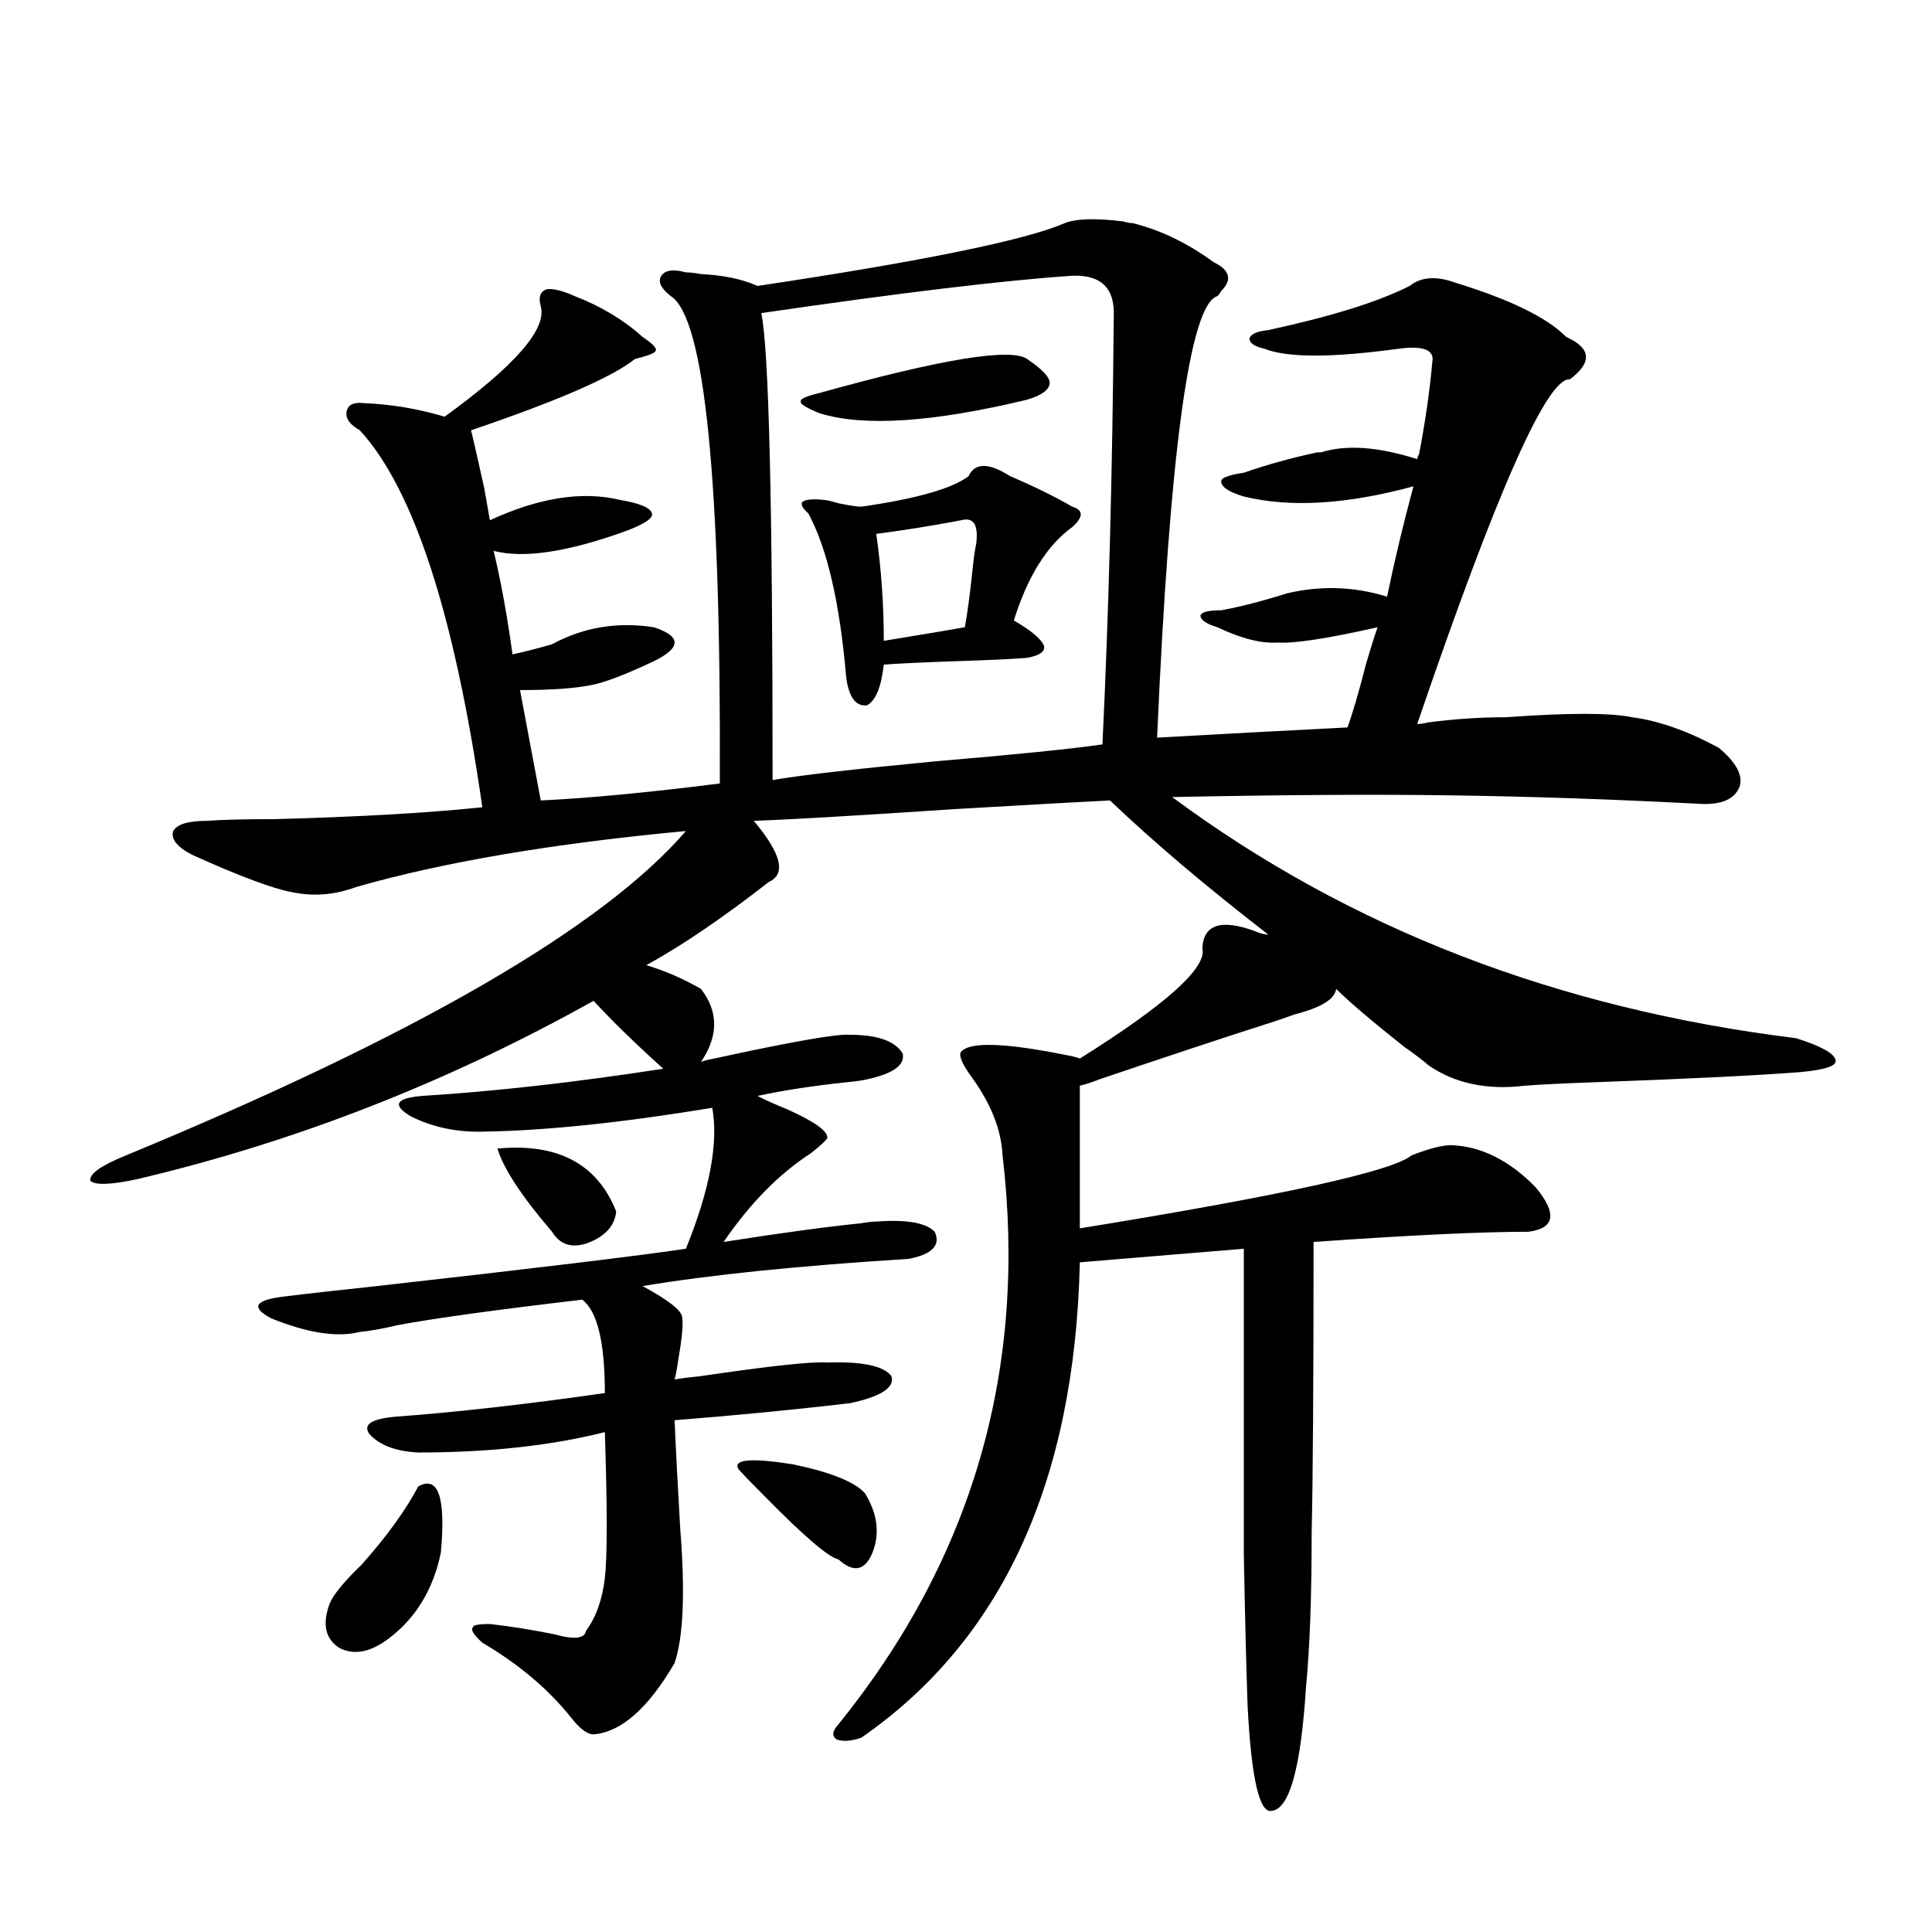
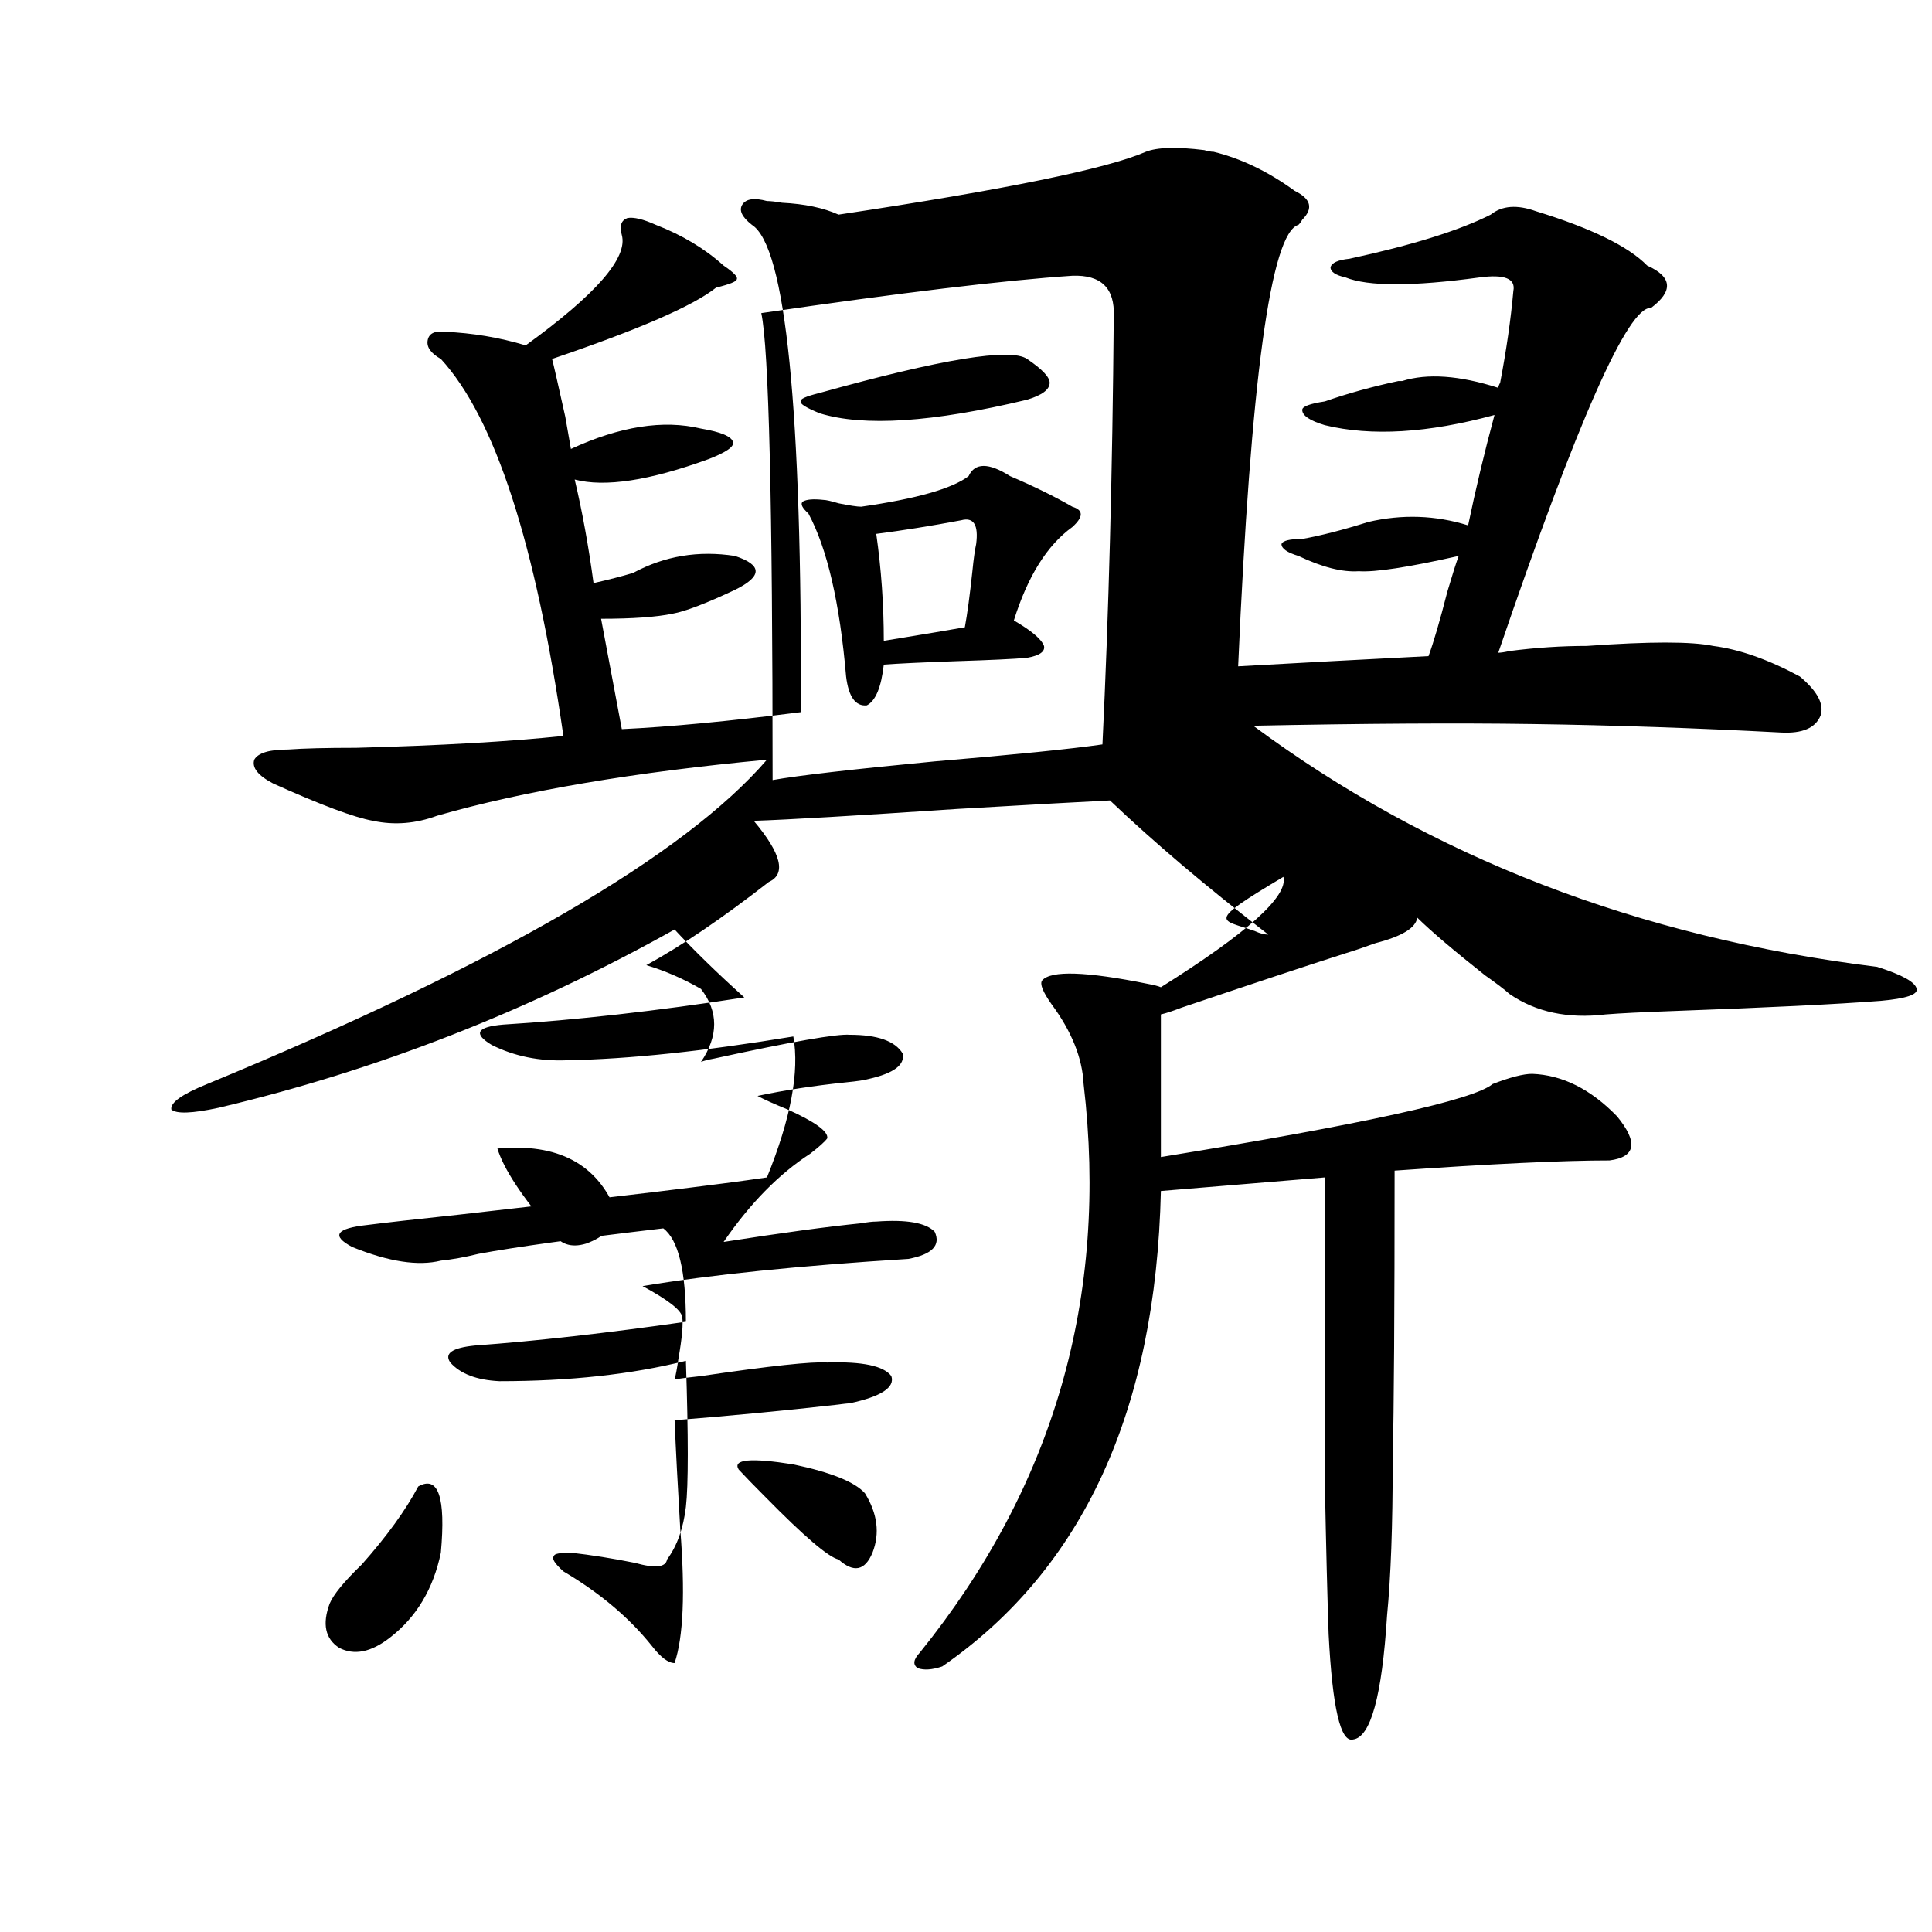
<svg xmlns="http://www.w3.org/2000/svg" version="1.1" id="图层_1" x="0px" y="0px" width="1000px" height="1000px" viewBox="0 0 1000 1000" enable-background="new 0 0 1000 1000" xml:space="preserve">
-   <path d="M649.643,481.988c2.592,1.181,4.878,1.758,6.829,1.758c-31.874-24.609-59.19-47.749-81.949-69.434  c-12.362,0.591-38.703,2.06-79.022,4.395c-52.682,3.516-87.803,5.575-105.363,6.152c14.299,17.001,16.905,27.548,7.805,31.641  c-24.069,18.759-45.212,33.11-63.413,43.066c9.756,2.938,19.177,7.031,28.292,12.305c9.101,11.728,9.101,24.321,0,37.793  c1.296-0.577,3.567-1.167,6.829-1.758c40.319-8.789,63.733-12.882,70.242-12.305c14.299,0,23.414,3.228,27.316,9.668  c1.296,5.864-4.558,10.259-17.561,13.184c-1.951,0.591-5.854,1.181-11.707,1.758c-16.92,1.758-32.194,4.106-45.853,7.031  c3.247,1.758,8.445,4.106,15.609,7.031c14.299,6.454,21.128,11.426,20.487,14.941c-1.311,1.758-4.237,4.395-8.78,7.91  c-16.265,10.547-31.219,25.79-44.877,45.703c29.908-4.683,53.657-7.91,71.218-9.668c3.247-0.577,5.854-0.879,7.805-0.879  c15.609-1.167,25.686,0.591,30.243,5.273c3.247,7.031-1.311,11.728-13.658,14.063c-56.584,3.516-102.437,8.212-137.558,14.063  c13.003,7.031,19.832,12.305,20.487,15.82c0.641,3.516,0,10.849-1.951,21.973c-0.655,4.696-1.311,8.212-1.951,10.547  c3.247-0.577,7.805-1.167,13.658-1.758c35.762-5.273,57.56-7.608,65.364-7.031c18.201-0.577,29.268,1.758,33.17,7.031  c1.951,5.864-5.213,10.547-21.463,14.063c-0.655,0-3.262,0.302-7.805,0.879c-26.021,2.938-53.657,5.575-82.925,7.91  c0.641,15.243,1.616,33.989,2.927,56.25c2.592,32.808,1.616,55.948-2.927,69.434c-13.658,23.429-27.651,35.733-41.95,36.914  c-3.262,0-7.164-2.938-11.707-8.789c-11.707-14.653-26.996-27.548-45.853-38.672c-4.558-4.106-6.188-6.743-4.878-7.91  c0-1.181,2.927-1.758,8.78-1.758c10.396,1.167,21.463,2.925,33.17,5.273c10.396,2.925,15.93,2.335,16.585-1.758  c5.198-7.031,8.445-16.122,9.756-27.246c1.296-11.124,1.296-36.323,0-75.586c-27.972,7.031-60.166,10.547-96.583,10.547  c-11.707-0.577-20.167-3.804-25.365-9.668c-3.262-4.683,0.976-7.608,12.683-8.789c31.859-2.335,68.291-6.44,109.266-12.305  c0-26.367-3.902-42.476-11.707-48.34c-44.877,5.273-76.751,9.668-95.607,13.184c-7.164,1.758-13.658,2.938-19.512,3.516  c-11.707,2.938-26.996,0.591-45.853-7.031c-11.066-5.851-8.46-9.668,7.805-11.426c9.101-1.167,24.71-2.925,46.828-5.273  c83.245-9.366,136.582-15.82,159.996-19.336c12.348-30.46,16.905-54.78,13.658-72.949c-46.188,7.622-85.211,11.728-117.07,12.305  c-14.313,0.591-27.316-2.046-39.023-7.91c-9.756-5.851-7.805-9.366,5.854-10.547c37.713-2.335,79.343-7.031,124.875-14.063  c-14.313-12.882-26.341-24.609-36.097-35.156c-75.455,42.188-154.143,72.949-236.092,92.285c-13.658,2.938-21.798,3.228-24.39,0.879  c-0.655-3.516,5.519-7.91,18.536-13.184c150.24-62.101,246.823-118.062,289.749-167.871  c-68.946,6.454-125.851,16.122-170.728,29.004c-11.066,4.106-22.118,4.985-33.17,2.637c-9.756-1.758-26.996-8.198-51.706-19.336  c-7.805-4.093-11.066-8.198-9.756-12.305c1.951-3.516,7.805-5.273,17.561-5.273c7.805-0.577,19.512-0.879,35.121-0.879  c43.566-1.167,79.343-3.214,107.314-6.152c-14.313-99.604-35.456-164.645-63.413-195.117c-5.213-2.926-7.484-6.152-6.829-9.668  c0.641-3.516,3.567-4.972,8.78-4.395c14.299,0.59,28.292,2.938,41.95,7.031c36.417-26.367,53.002-45.401,49.755-57.129  c-1.311-4.684-0.335-7.608,2.927-8.789c3.247-0.577,8.125,0.59,14.634,3.516c13.658,5.273,25.365,12.305,35.121,21.094  c5.198,3.516,7.47,5.863,6.829,7.031c0,1.181-3.582,2.637-10.731,4.395c-11.707,9.379-39.999,21.684-84.876,36.914  c0.641,2.348,2.927,12.305,6.829,29.883c1.296,7.621,2.271,13.184,2.927,16.699c25.365-11.715,47.804-15.23,67.315-10.547  c10.396,1.758,15.93,4.105,16.585,7.031c0.641,2.349-3.582,5.273-12.683,8.789c-30.578,11.138-53.657,14.653-69.267,10.547  c3.902,16.411,7.149,34.277,9.756,53.613c7.805-1.758,14.634-3.516,20.487-5.273c16.25-8.789,33.811-11.714,52.682-8.789  c7.149,2.349,10.731,4.985,10.731,7.91c0,2.938-3.582,6.152-10.731,9.668c-14.969,7.031-25.7,11.138-32.194,12.305  c-8.46,1.758-20.822,2.637-37.072,2.637l10.731,57.129c24.71-1.167,55.608-4.093,92.681-8.789  c0.641-157.022-7.805-241.109-25.365-252.246c-5.213-4.093-6.829-7.608-4.878-10.547c1.951-2.926,6.174-3.516,12.683-1.758  c1.951,0,4.543,0.302,7.805,0.879c11.707,0.59,21.463,2.637,29.268,6.152c85.852-12.882,138.854-23.73,159.021-32.52  c5.854-2.335,15.93-2.637,30.243-0.879c1.951,0.59,3.567,0.879,4.878,0.879c14.299,3.516,28.292,10.258,41.95,20.215  c8.445,4.105,9.756,9.091,3.902,14.941c-0.655,1.181-1.311,2.06-1.951,2.637c-14.313,4.105-24.725,80.282-31.219,228.516  c31.219-1.758,64.054-3.516,98.534-5.273c2.592-7.031,5.854-18.155,9.756-33.398c2.592-8.789,4.543-14.941,5.854-18.457  c-26.021,5.864-43.261,8.501-51.706,7.91c-8.46,0.591-18.871-2.046-31.219-7.91c-5.854-1.758-8.78-3.804-8.78-6.152  c0.641-1.758,4.223-2.637,10.731-2.637c9.756-1.758,21.128-4.683,34.146-8.789c17.561-4.093,34.786-3.516,51.706,1.758  c3.902-18.745,8.445-37.793,13.658-57.129c-34.48,9.379-63.748,11.137-87.803,5.273c-7.805-2.335-11.707-4.972-11.707-7.91  c0-1.758,3.902-3.214,11.707-4.395c11.707-4.093,24.39-7.608,38.048-10.547c0.641,0,1.296,0,1.951,0  c13.003-4.093,29.588-2.926,49.755,3.516c0-0.577,0.32-1.456,0.976-2.637c3.247-16.988,5.519-32.809,6.829-47.461  c1.296-6.441-4.558-8.789-17.561-7.031c-34.48,4.696-57.56,4.696-69.267,0c-5.213-1.168-7.805-2.926-7.805-5.273  c0.641-2.335,3.902-3.805,9.756-4.395c32.515-7.031,56.904-14.64,73.169-22.852c5.854-4.684,13.658-5.273,23.414-1.758  c28.612,8.789,47.804,18.168,57.56,28.125c13.003,5.863,13.658,13.184,1.951,21.973c-11.707-1.168-38.048,58.31-79.022,178.418  c1.296,0,3.247-0.288,5.854-0.879c13.658-1.758,26.981-2.637,39.999-2.637c32.515-2.335,54.298-2.335,65.364,0  c13.658,1.758,28.612,7.031,44.877,15.82c9.101,7.622,12.683,14.364,10.731,20.215c-2.606,6.454-9.436,9.38-20.487,8.789  c-44.236-2.335-87.162-3.804-128.777-4.395c-39.023-0.577-87.162-0.288-144.387,0.879c91.705,67.978,199.34,109.575,322.919,124.805  c13.003,4.106,19.832,7.91,20.487,11.426c0.641,2.938-5.533,4.985-18.536,6.152c-22.773,1.758-58.535,3.516-107.314,5.273  c-16.265,0.591-27.972,1.181-35.121,1.758c-19.512,2.349-36.097-1.167-49.755-10.547c-2.606-2.335-6.829-5.562-12.683-9.668  c-16.265-12.882-27.972-22.852-35.121-29.883c-0.655,5.273-7.805,9.668-21.463,13.184c-6.509,2.349-11.707,4.106-15.609,5.273  c-20.167,6.454-48.459,15.82-84.876,28.125c-4.558,1.758-8.14,2.938-10.731,3.516v73.828  c104.708-16.987,161.947-29.581,171.703-37.793c9.101-3.516,15.93-5.273,20.487-5.273c15.609,0.591,30.243,7.91,43.901,21.973  c11.052,13.485,9.756,21.094-3.902,22.852c-24.069,0-61.142,1.758-111.217,5.273c0,72.661-0.335,122.759-0.976,150.293  c0,33.398-0.976,60.054-2.927,79.98c-2.606,41.597-8.46,62.979-17.561,64.16c-6.509,1.758-10.731-16.411-12.683-54.492  c-0.655-18.759-1.311-44.824-1.951-78.223c0-26.944,0-79.679,0-158.203l-84.876,7.031  c-2.606,113.681-40.334,195.694-113.168,246.094c-5.213,1.758-9.436,2.046-12.683,0.879c-2.606-1.758-2.286-4.395,0.976-7.91  c69.587-86.133,97.879-184.269,84.876-294.434c-0.655-13.472-6.188-27.246-16.585-41.309c-4.558-6.44-6.188-10.547-4.878-12.305  c4.543-5.273,22.759-4.683,54.633,1.758c3.247,0.591,5.519,1.181,6.829,1.758c44.877-28.125,66.005-47.159,63.413-57.129  C622.967,478.473,632.082,475.548,649.643,481.988z M216.482,769.391c10.396-5.851,14.299,5.575,11.707,34.277  c-3.902,18.759-12.683,33.398-26.341,43.945c-9.756,7.608-18.536,9.366-26.341,5.273c-7.164-4.696-8.78-12.305-4.878-22.852  c1.951-4.696,7.47-11.426,16.585-20.215C200.218,795.181,209.974,781.695,216.482,769.391z M257.457,594.488  c31.219-2.925,51.706,7.91,61.462,32.52c-0.655,7.622-5.854,13.184-15.609,16.699c-7.805,2.349-13.658,0.302-17.561-6.152  C270.14,619.399,260.704,605.035,257.457,594.488z M382.332,760.602c-3.262-5.273,6.174-6.152,28.292-2.637  c19.512,4.106,31.859,9.091,37.072,14.941c6.494,10.547,7.805,20.806,3.902,30.762c-3.902,9.38-9.756,10.547-17.561,3.516  c-5.213-1.167-17.896-12.003-38.048-32.52C390.137,768.813,385.579,764.117,382.332,760.602z M555.011,142.73  c-35.121,2.348-88.778,8.789-160.972,19.336c3.902,18.168,5.854,98.739,5.854,241.699c13.003-2.335,40.975-5.562,83.9-9.668  c41.615-3.516,70.563-6.44,86.827-8.789c3.247-67.374,5.198-141.202,5.854-221.484C577.114,149.185,569.965,142.153,555.011,142.73z   M531.597,185.797c7.805,5.273,11.707,9.379,11.707,12.305c0,3.516-3.902,6.454-11.707,8.789  c-48.779,11.728-84.556,14.063-107.314,7.031c-7.164-2.926-10.411-4.972-9.756-6.152c-0.655-1.168,2.592-2.637,9.756-4.395  C487.36,185.797,523.137,179.946,531.597,185.797z M522.816,246.441c12.348,5.273,23.079,10.547,32.194,15.82  c5.854,1.758,5.854,5.273,0,10.547c-13.018,9.38-23.094,25.488-30.243,48.34c9.101,5.273,14.299,9.668,15.609,13.184  c0.641,2.938-2.286,4.985-8.78,6.152c-6.509,0.591-18.871,1.181-37.072,1.758c-16.92,0.591-29.268,1.181-37.072,1.758  c-1.311,11.728-4.237,18.759-8.78,21.094c-5.854,0.591-9.436-4.395-10.731-14.941c-3.262-38.081-9.756-66.206-19.512-84.375  c-3.262-2.926-4.237-4.972-2.927-6.152c1.951-1.168,5.519-1.456,10.731-0.879c1.296,0,3.902,0.59,7.805,1.758  c5.854,1.181,9.756,1.758,11.707,1.758c28.612-4.093,47.148-9.366,55.608-15.82C504.601,239.41,511.75,239.41,522.816,246.441z   M497.451,269.293c-15.609,2.938-30.243,5.273-43.901,7.031c2.592,18.169,3.902,36.626,3.902,55.371  c21.463-3.516,35.441-5.851,41.95-7.031c1.296-7.031,2.592-16.699,3.902-29.004c0.641-6.44,1.296-11.124,1.951-14.063  C506.552,271.642,503.945,267.535,497.451,269.293z" />
+   <path d="M649.643,481.988c2.592,1.181,4.878,1.758,6.829,1.758c-31.874-24.609-59.19-47.749-81.949-69.434  c-12.362,0.591-38.703,2.06-79.022,4.395c-52.682,3.516-87.803,5.575-105.363,6.152c14.299,17.001,16.905,27.548,7.805,31.641  c-24.069,18.759-45.212,33.11-63.413,43.066c9.756,2.938,19.177,7.031,28.292,12.305c9.101,11.728,9.101,24.321,0,37.793  c1.296-0.577,3.567-1.167,6.829-1.758c40.319-8.789,63.733-12.882,70.242-12.305c14.299,0,23.414,3.228,27.316,9.668  c1.296,5.864-4.558,10.259-17.561,13.184c-1.951,0.591-5.854,1.181-11.707,1.758c-16.92,1.758-32.194,4.106-45.853,7.031  c3.247,1.758,8.445,4.106,15.609,7.031c14.299,6.454,21.128,11.426,20.487,14.941c-1.311,1.758-4.237,4.395-8.78,7.91  c-16.265,10.547-31.219,25.79-44.877,45.703c29.908-4.683,53.657-7.91,71.218-9.668c3.247-0.577,5.854-0.879,7.805-0.879  c15.609-1.167,25.686,0.591,30.243,5.273c3.247,7.031-1.311,11.728-13.658,14.063c-56.584,3.516-102.437,8.212-137.558,14.063  c13.003,7.031,19.832,12.305,20.487,15.82c0.641,3.516,0,10.849-1.951,21.973c-0.655,4.696-1.311,8.212-1.951,10.547  c3.247-0.577,7.805-1.167,13.658-1.758c35.762-5.273,57.56-7.608,65.364-7.031c18.201-0.577,29.268,1.758,33.17,7.031  c1.951,5.864-5.213,10.547-21.463,14.063c-0.655,0-3.262,0.302-7.805,0.879c-26.021,2.938-53.657,5.575-82.925,7.91  c0.641,15.243,1.616,33.989,2.927,56.25c2.592,32.808,1.616,55.948-2.927,69.434c-3.262,0-7.164-2.938-11.707-8.789c-11.707-14.653-26.996-27.548-45.853-38.672c-4.558-4.106-6.188-6.743-4.878-7.91  c0-1.181,2.927-1.758,8.78-1.758c10.396,1.167,21.463,2.925,33.17,5.273c10.396,2.925,15.93,2.335,16.585-1.758  c5.198-7.031,8.445-16.122,9.756-27.246c1.296-11.124,1.296-36.323,0-75.586c-27.972,7.031-60.166,10.547-96.583,10.547  c-11.707-0.577-20.167-3.804-25.365-9.668c-3.262-4.683,0.976-7.608,12.683-8.789c31.859-2.335,68.291-6.44,109.266-12.305  c0-26.367-3.902-42.476-11.707-48.34c-44.877,5.273-76.751,9.668-95.607,13.184c-7.164,1.758-13.658,2.938-19.512,3.516  c-11.707,2.938-26.996,0.591-45.853-7.031c-11.066-5.851-8.46-9.668,7.805-11.426c9.101-1.167,24.71-2.925,46.828-5.273  c83.245-9.366,136.582-15.82,159.996-19.336c12.348-30.46,16.905-54.78,13.658-72.949c-46.188,7.622-85.211,11.728-117.07,12.305  c-14.313,0.591-27.316-2.046-39.023-7.91c-9.756-5.851-7.805-9.366,5.854-10.547c37.713-2.335,79.343-7.031,124.875-14.063  c-14.313-12.882-26.341-24.609-36.097-35.156c-75.455,42.188-154.143,72.949-236.092,92.285c-13.658,2.938-21.798,3.228-24.39,0.879  c-0.655-3.516,5.519-7.91,18.536-13.184c150.24-62.101,246.823-118.062,289.749-167.871  c-68.946,6.454-125.851,16.122-170.728,29.004c-11.066,4.106-22.118,4.985-33.17,2.637c-9.756-1.758-26.996-8.198-51.706-19.336  c-7.805-4.093-11.066-8.198-9.756-12.305c1.951-3.516,7.805-5.273,17.561-5.273c7.805-0.577,19.512-0.879,35.121-0.879  c43.566-1.167,79.343-3.214,107.314-6.152c-14.313-99.604-35.456-164.645-63.413-195.117c-5.213-2.926-7.484-6.152-6.829-9.668  c0.641-3.516,3.567-4.972,8.78-4.395c14.299,0.59,28.292,2.938,41.95,7.031c36.417-26.367,53.002-45.401,49.755-57.129  c-1.311-4.684-0.335-7.608,2.927-8.789c3.247-0.577,8.125,0.59,14.634,3.516c13.658,5.273,25.365,12.305,35.121,21.094  c5.198,3.516,7.47,5.863,6.829,7.031c0,1.181-3.582,2.637-10.731,4.395c-11.707,9.379-39.999,21.684-84.876,36.914  c0.641,2.348,2.927,12.305,6.829,29.883c1.296,7.621,2.271,13.184,2.927,16.699c25.365-11.715,47.804-15.23,67.315-10.547  c10.396,1.758,15.93,4.105,16.585,7.031c0.641,2.349-3.582,5.273-12.683,8.789c-30.578,11.138-53.657,14.653-69.267,10.547  c3.902,16.411,7.149,34.277,9.756,53.613c7.805-1.758,14.634-3.516,20.487-5.273c16.25-8.789,33.811-11.714,52.682-8.789  c7.149,2.349,10.731,4.985,10.731,7.91c0,2.938-3.582,6.152-10.731,9.668c-14.969,7.031-25.7,11.138-32.194,12.305  c-8.46,1.758-20.822,2.637-37.072,2.637l10.731,57.129c24.71-1.167,55.608-4.093,92.681-8.789  c0.641-157.022-7.805-241.109-25.365-252.246c-5.213-4.093-6.829-7.608-4.878-10.547c1.951-2.926,6.174-3.516,12.683-1.758  c1.951,0,4.543,0.302,7.805,0.879c11.707,0.59,21.463,2.637,29.268,6.152c85.852-12.882,138.854-23.73,159.021-32.52  c5.854-2.335,15.93-2.637,30.243-0.879c1.951,0.59,3.567,0.879,4.878,0.879c14.299,3.516,28.292,10.258,41.95,20.215  c8.445,4.105,9.756,9.091,3.902,14.941c-0.655,1.181-1.311,2.06-1.951,2.637c-14.313,4.105-24.725,80.282-31.219,228.516  c31.219-1.758,64.054-3.516,98.534-5.273c2.592-7.031,5.854-18.155,9.756-33.398c2.592-8.789,4.543-14.941,5.854-18.457  c-26.021,5.864-43.261,8.501-51.706,7.91c-8.46,0.591-18.871-2.046-31.219-7.91c-5.854-1.758-8.78-3.804-8.78-6.152  c0.641-1.758,4.223-2.637,10.731-2.637c9.756-1.758,21.128-4.683,34.146-8.789c17.561-4.093,34.786-3.516,51.706,1.758  c3.902-18.745,8.445-37.793,13.658-57.129c-34.48,9.379-63.748,11.137-87.803,5.273c-7.805-2.335-11.707-4.972-11.707-7.91  c0-1.758,3.902-3.214,11.707-4.395c11.707-4.093,24.39-7.608,38.048-10.547c0.641,0,1.296,0,1.951,0  c13.003-4.093,29.588-2.926,49.755,3.516c0-0.577,0.32-1.456,0.976-2.637c3.247-16.988,5.519-32.809,6.829-47.461  c1.296-6.441-4.558-8.789-17.561-7.031c-34.48,4.696-57.56,4.696-69.267,0c-5.213-1.168-7.805-2.926-7.805-5.273  c0.641-2.335,3.902-3.805,9.756-4.395c32.515-7.031,56.904-14.64,73.169-22.852c5.854-4.684,13.658-5.273,23.414-1.758  c28.612,8.789,47.804,18.168,57.56,28.125c13.003,5.863,13.658,13.184,1.951,21.973c-11.707-1.168-38.048,58.31-79.022,178.418  c1.296,0,3.247-0.288,5.854-0.879c13.658-1.758,26.981-2.637,39.999-2.637c32.515-2.335,54.298-2.335,65.364,0  c13.658,1.758,28.612,7.031,44.877,15.82c9.101,7.622,12.683,14.364,10.731,20.215c-2.606,6.454-9.436,9.38-20.487,8.789  c-44.236-2.335-87.162-3.804-128.777-4.395c-39.023-0.577-87.162-0.288-144.387,0.879c91.705,67.978,199.34,109.575,322.919,124.805  c13.003,4.106,19.832,7.91,20.487,11.426c0.641,2.938-5.533,4.985-18.536,6.152c-22.773,1.758-58.535,3.516-107.314,5.273  c-16.265,0.591-27.972,1.181-35.121,1.758c-19.512,2.349-36.097-1.167-49.755-10.547c-2.606-2.335-6.829-5.562-12.683-9.668  c-16.265-12.882-27.972-22.852-35.121-29.883c-0.655,5.273-7.805,9.668-21.463,13.184c-6.509,2.349-11.707,4.106-15.609,5.273  c-20.167,6.454-48.459,15.82-84.876,28.125c-4.558,1.758-8.14,2.938-10.731,3.516v73.828  c104.708-16.987,161.947-29.581,171.703-37.793c9.101-3.516,15.93-5.273,20.487-5.273c15.609,0.591,30.243,7.91,43.901,21.973  c11.052,13.485,9.756,21.094-3.902,22.852c-24.069,0-61.142,1.758-111.217,5.273c0,72.661-0.335,122.759-0.976,150.293  c0,33.398-0.976,60.054-2.927,79.98c-2.606,41.597-8.46,62.979-17.561,64.16c-6.509,1.758-10.731-16.411-12.683-54.492  c-0.655-18.759-1.311-44.824-1.951-78.223c0-26.944,0-79.679,0-158.203l-84.876,7.031  c-2.606,113.681-40.334,195.694-113.168,246.094c-5.213,1.758-9.436,2.046-12.683,0.879c-2.606-1.758-2.286-4.395,0.976-7.91  c69.587-86.133,97.879-184.269,84.876-294.434c-0.655-13.472-6.188-27.246-16.585-41.309c-4.558-6.44-6.188-10.547-4.878-12.305  c4.543-5.273,22.759-4.683,54.633,1.758c3.247,0.591,5.519,1.181,6.829,1.758c44.877-28.125,66.005-47.159,63.413-57.129  C622.967,478.473,632.082,475.548,649.643,481.988z M216.482,769.391c10.396-5.851,14.299,5.575,11.707,34.277  c-3.902,18.759-12.683,33.398-26.341,43.945c-9.756,7.608-18.536,9.366-26.341,5.273c-7.164-4.696-8.78-12.305-4.878-22.852  c1.951-4.696,7.47-11.426,16.585-20.215C200.218,795.181,209.974,781.695,216.482,769.391z M257.457,594.488  c31.219-2.925,51.706,7.91,61.462,32.52c-0.655,7.622-5.854,13.184-15.609,16.699c-7.805,2.349-13.658,0.302-17.561-6.152  C270.14,619.399,260.704,605.035,257.457,594.488z M382.332,760.602c-3.262-5.273,6.174-6.152,28.292-2.637  c19.512,4.106,31.859,9.091,37.072,14.941c6.494,10.547,7.805,20.806,3.902,30.762c-3.902,9.38-9.756,10.547-17.561,3.516  c-5.213-1.167-17.896-12.003-38.048-32.52C390.137,768.813,385.579,764.117,382.332,760.602z M555.011,142.73  c-35.121,2.348-88.778,8.789-160.972,19.336c3.902,18.168,5.854,98.739,5.854,241.699c13.003-2.335,40.975-5.562,83.9-9.668  c41.615-3.516,70.563-6.44,86.827-8.789c3.247-67.374,5.198-141.202,5.854-221.484C577.114,149.185,569.965,142.153,555.011,142.73z   M531.597,185.797c7.805,5.273,11.707,9.379,11.707,12.305c0,3.516-3.902,6.454-11.707,8.789  c-48.779,11.728-84.556,14.063-107.314,7.031c-7.164-2.926-10.411-4.972-9.756-6.152c-0.655-1.168,2.592-2.637,9.756-4.395  C487.36,185.797,523.137,179.946,531.597,185.797z M522.816,246.441c12.348,5.273,23.079,10.547,32.194,15.82  c5.854,1.758,5.854,5.273,0,10.547c-13.018,9.38-23.094,25.488-30.243,48.34c9.101,5.273,14.299,9.668,15.609,13.184  c0.641,2.938-2.286,4.985-8.78,6.152c-6.509,0.591-18.871,1.181-37.072,1.758c-16.92,0.591-29.268,1.181-37.072,1.758  c-1.311,11.728-4.237,18.759-8.78,21.094c-5.854,0.591-9.436-4.395-10.731-14.941c-3.262-38.081-9.756-66.206-19.512-84.375  c-3.262-2.926-4.237-4.972-2.927-6.152c1.951-1.168,5.519-1.456,10.731-0.879c1.296,0,3.902,0.59,7.805,1.758  c5.854,1.181,9.756,1.758,11.707,1.758c28.612-4.093,47.148-9.366,55.608-15.82C504.601,239.41,511.75,239.41,522.816,246.441z   M497.451,269.293c-15.609,2.938-30.243,5.273-43.901,7.031c2.592,18.169,3.902,36.626,3.902,55.371  c21.463-3.516,35.441-5.851,41.95-7.031c1.296-7.031,2.592-16.699,3.902-29.004c0.641-6.44,1.296-11.124,1.951-14.063  C506.552,271.642,503.945,267.535,497.451,269.293z" />
</svg>